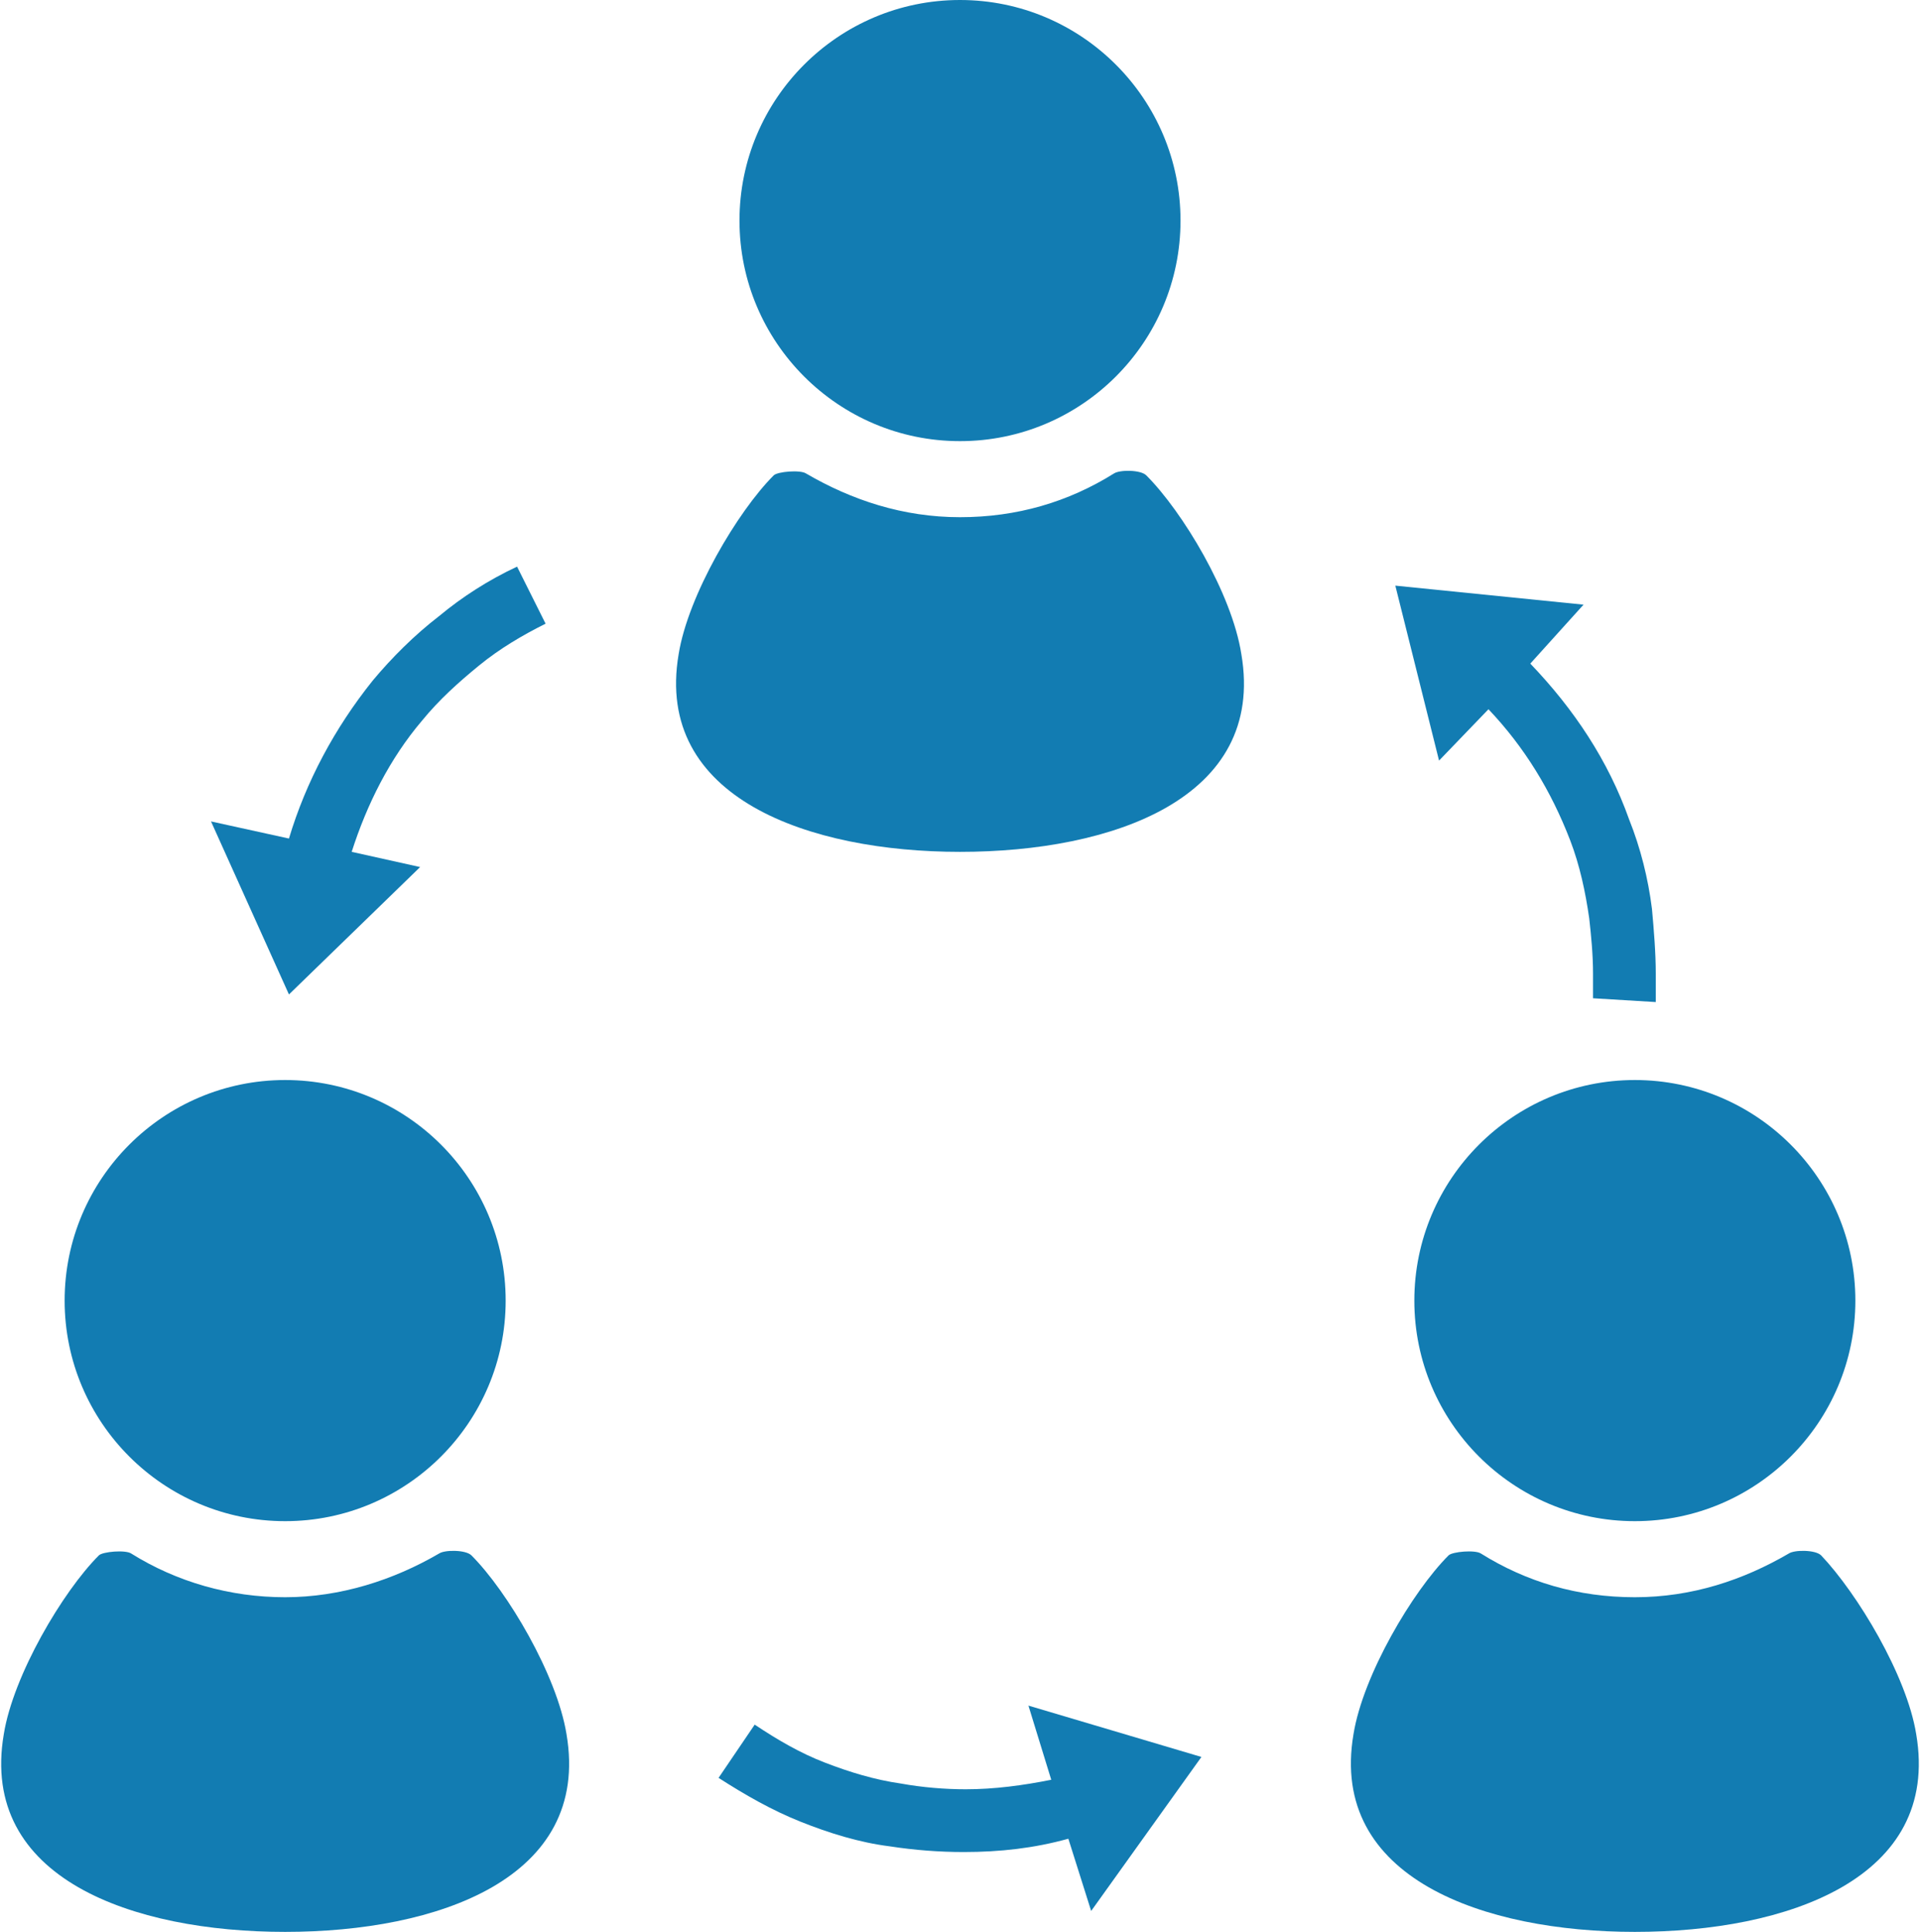
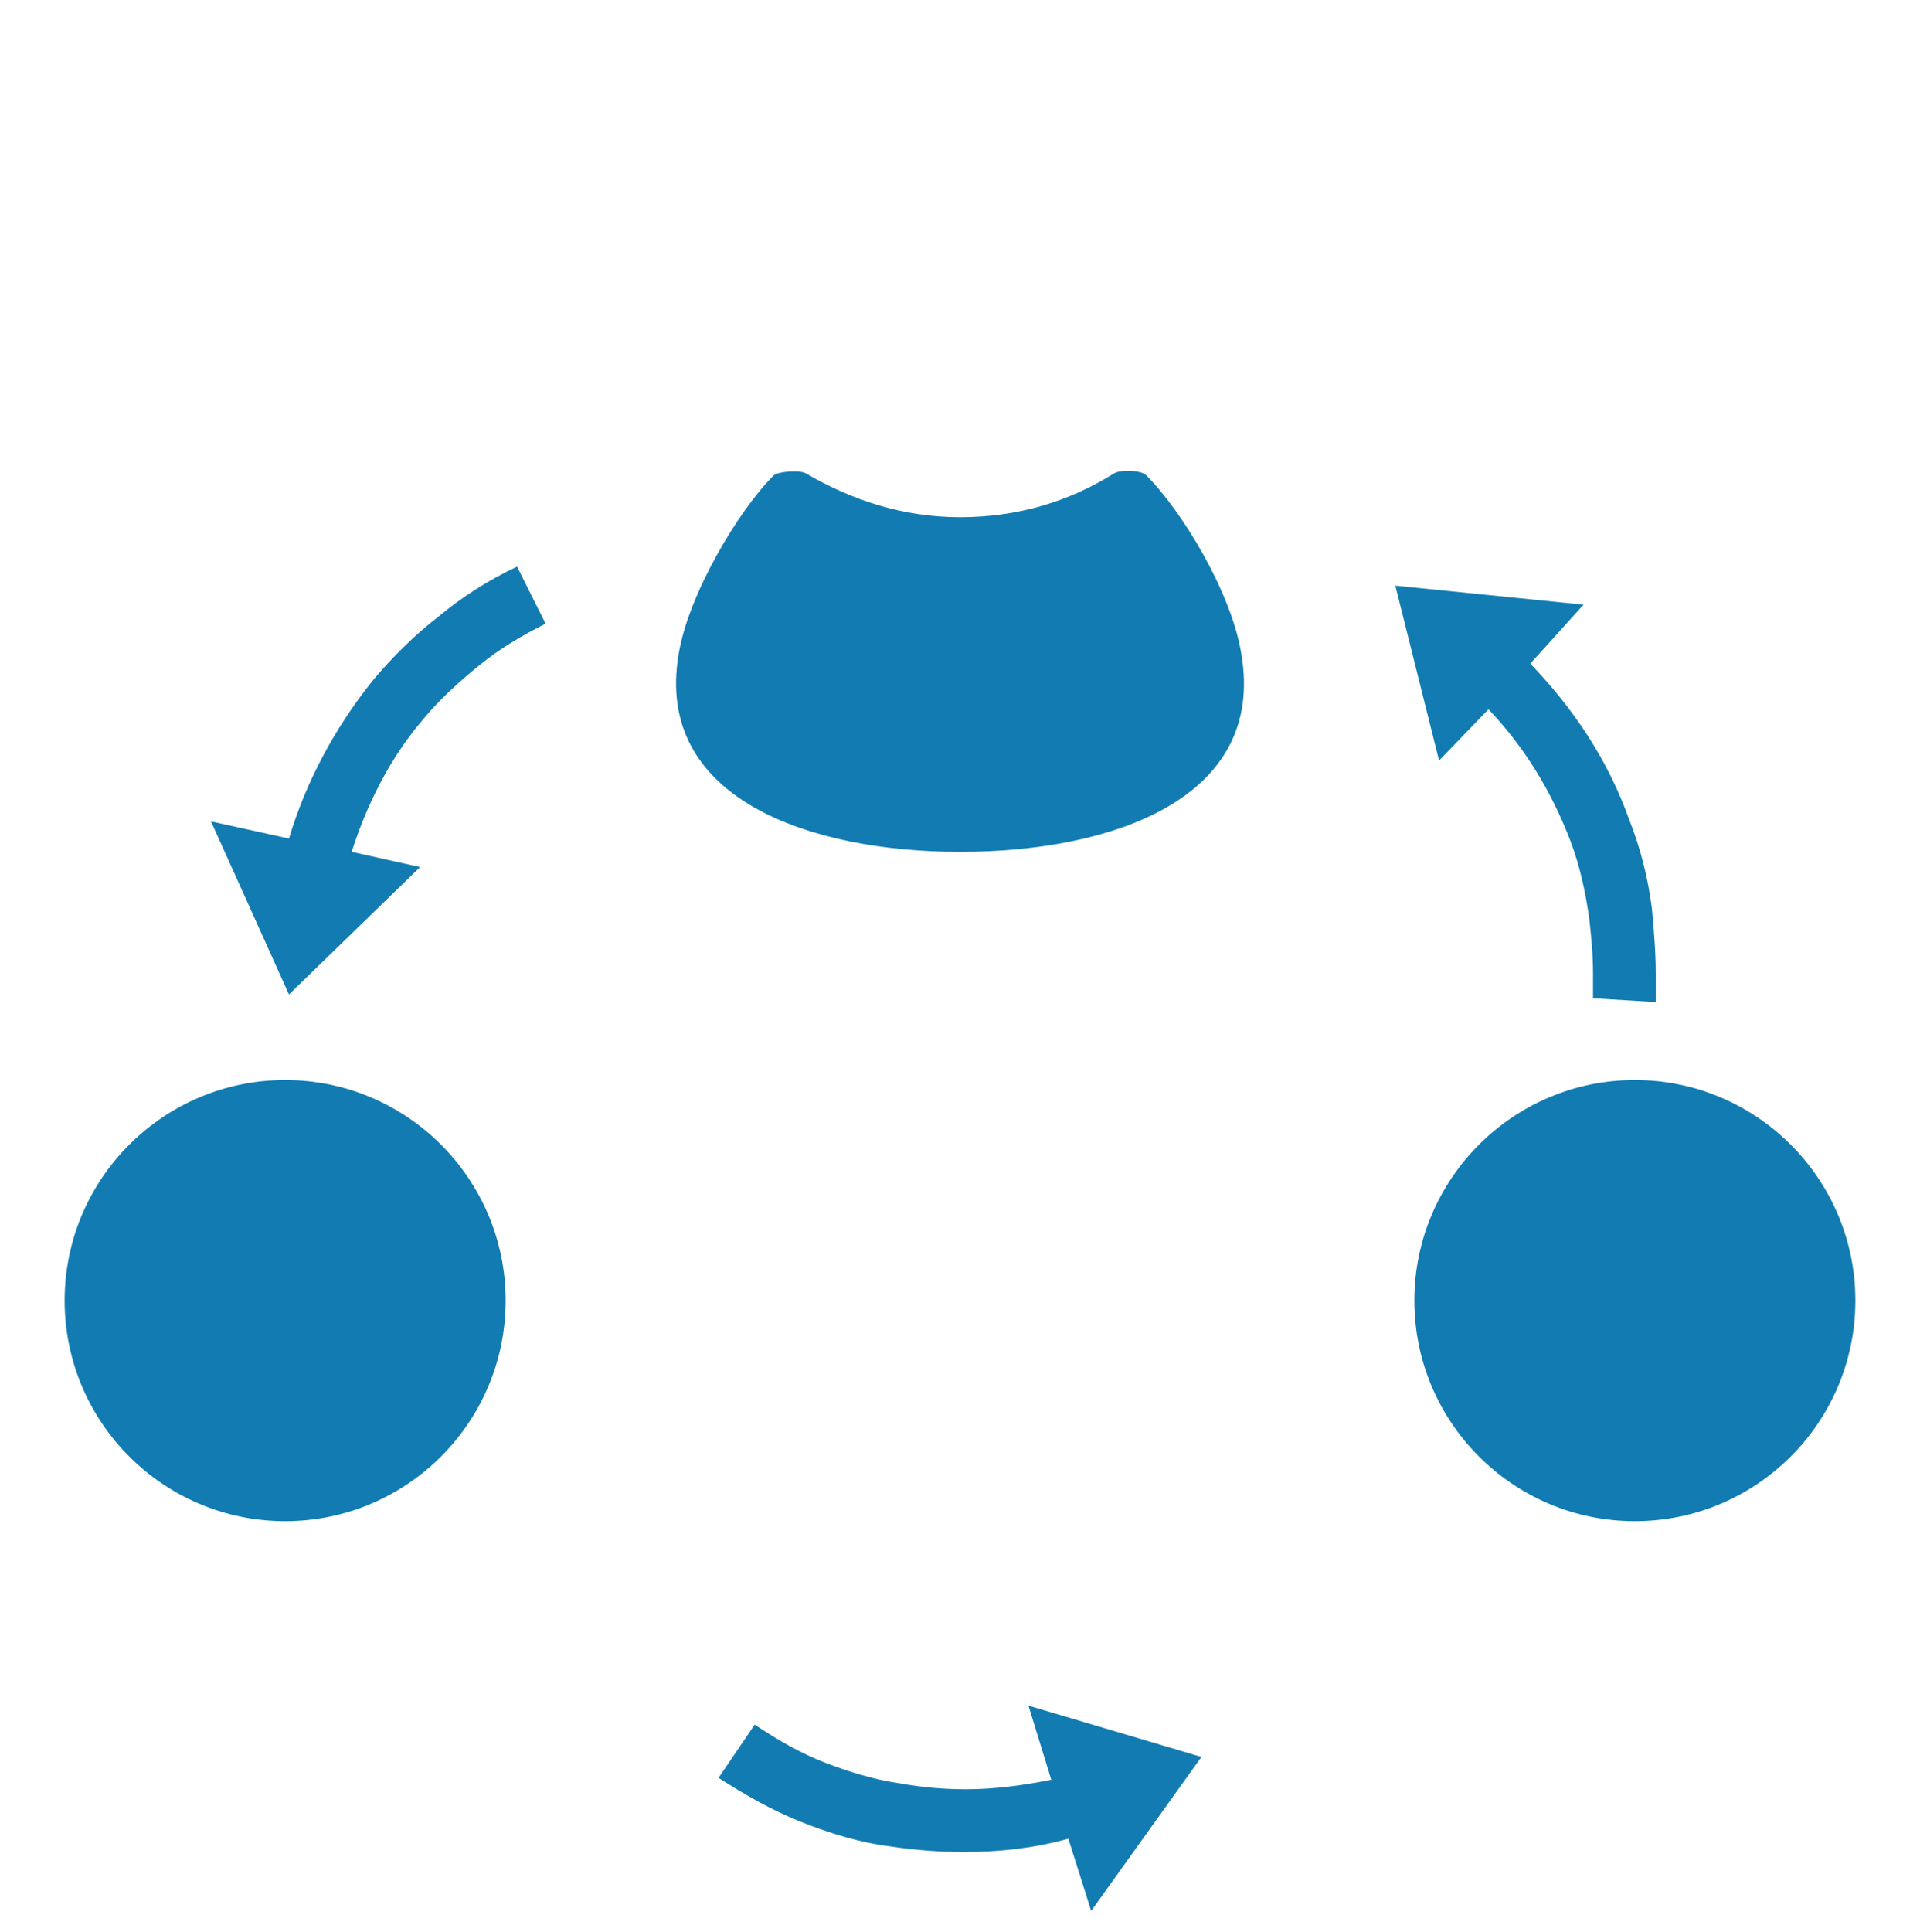
<svg xmlns="http://www.w3.org/2000/svg" version="1.1" id="レイヤー_1" x="0px" y="0px" viewBox="0 0 101 101.6" style="enable-background:new 0 0 101 101.6;" xml:space="preserve">
  <style type="text/css">
	.st0{fill:#127CB2;}
</style>
  <g>
-     <path class="st0" d="M50.5,23.2c6.4,0,11.6-5.2,11.6-11.6C62.1,5.2,56.9,0,50.5,0c-6.4,0-11.6,5.2-11.6,11.6   C38.9,18,44.1,23.2,50.5,23.2z" />
    <path class="st0" d="M60.3,25c-0.3-0.3-1.4-0.3-1.7-0.1c-2.4,1.5-5.1,2.3-8.1,2.3c-3,0-5.7-0.9-8.1-2.3c-0.3-0.2-1.5-0.1-1.7,0.1   c-1.9,1.9-4.5,6.3-5,9.4c-1.3,7.6,6.9,10.4,14.8,10.4c8,0,16.1-2.8,14.8-10.4C64.8,31.2,62.2,26.9,60.3,25z" />
    <path class="st0" d="M15,80c6.4,0,11.6-5.2,11.6-11.6c0-6.4-5.2-11.6-11.6-11.6C8.6,56.8,3.4,62,3.4,68.4C3.4,74.8,8.6,80,15,80z" />
-     <path class="st0" d="M24.8,81.8c-0.3-0.3-1.4-0.3-1.7-0.1C20.7,83.1,17.9,84,15,84s-5.7-0.8-8.1-2.3c-0.3-0.2-1.5-0.1-1.7,0.1   c-1.9,1.9-4.5,6.3-5,9.4C-1.1,98.8,7,101.6,15,101.6c8,0,16.1-2.8,14.8-10.4C29.3,88.1,26.7,83.7,24.8,81.8z" />
    <path class="st0" d="M74.4,68.4C74.4,74.8,79.6,80,86,80c6.4,0,11.6-5.2,11.6-11.6c0-6.4-5.2-11.6-11.6-11.6   C79.6,56.8,74.4,62,74.4,68.4z" />
-     <path class="st0" d="M100.8,91.2c-0.5-3.1-3.1-7.4-5-9.4c-0.3-0.3-1.4-0.3-1.7-0.1C91.7,83.1,89,84,86,84c-3,0-5.7-0.8-8.1-2.3   c-0.3-0.2-1.5-0.1-1.7,0.1c-1.9,1.9-4.5,6.3-5,9.4c-1.3,7.6,6.9,10.4,14.8,10.4C94,101.6,102.1,98.8,100.8,91.2z" />
    <path class="st0" d="M22.1,45.6l-3.6-0.8c0.8-2.5,2-4.9,3.7-6.9c0.9-1.1,1.9-2,3-2.9c1.1-0.9,2.3-1.6,3.5-2.2l-1.5-3   c-1.5,0.7-2.9,1.6-4.1,2.6c-1.3,1-2.5,2.2-3.5,3.4c-2,2.5-3.5,5.3-4.4,8.3l-4.1-0.9l4.1,9.1L22.1,45.6z" />
    <path class="st0" d="M55.3,93.6c-1.5,0.3-3,0.5-4.5,0.5c-1.1,0-2.3-0.1-3.4-0.3c-1.4-0.2-2.7-0.6-4-1.1c-1.3-0.5-2.5-1.2-3.7-2   l-1.9,2.8c1.4,0.9,2.8,1.7,4.3,2.3c1.5,0.6,3.1,1.1,4.7,1.3c1.3,0.2,2.6,0.3,3.9,0.3c1.9,0,3.7-0.2,5.5-0.7l1.2,3.8l5.8-8.1   l-9.1-2.7L55.3,93.6z" />
    <path class="st0" d="M78.3,37.3c1.9,2,3.3,4.3,4.3,6.9c0.5,1.3,0.8,2.7,1,4.1c0.1,0.9,0.2,1.9,0.2,2.9c0,0.4,0,0.9,0,1.3l3.3,0.2   c0-0.5,0-1,0-1.5c0-1.1-0.1-2.3-0.2-3.4c-0.2-1.6-0.6-3.2-1.2-4.7c-1.1-3.1-2.9-5.8-5.2-8.2l2.8-3.1l-9.9-1l2.3,9.2L78.3,37.3z" />
  </g>
</svg>